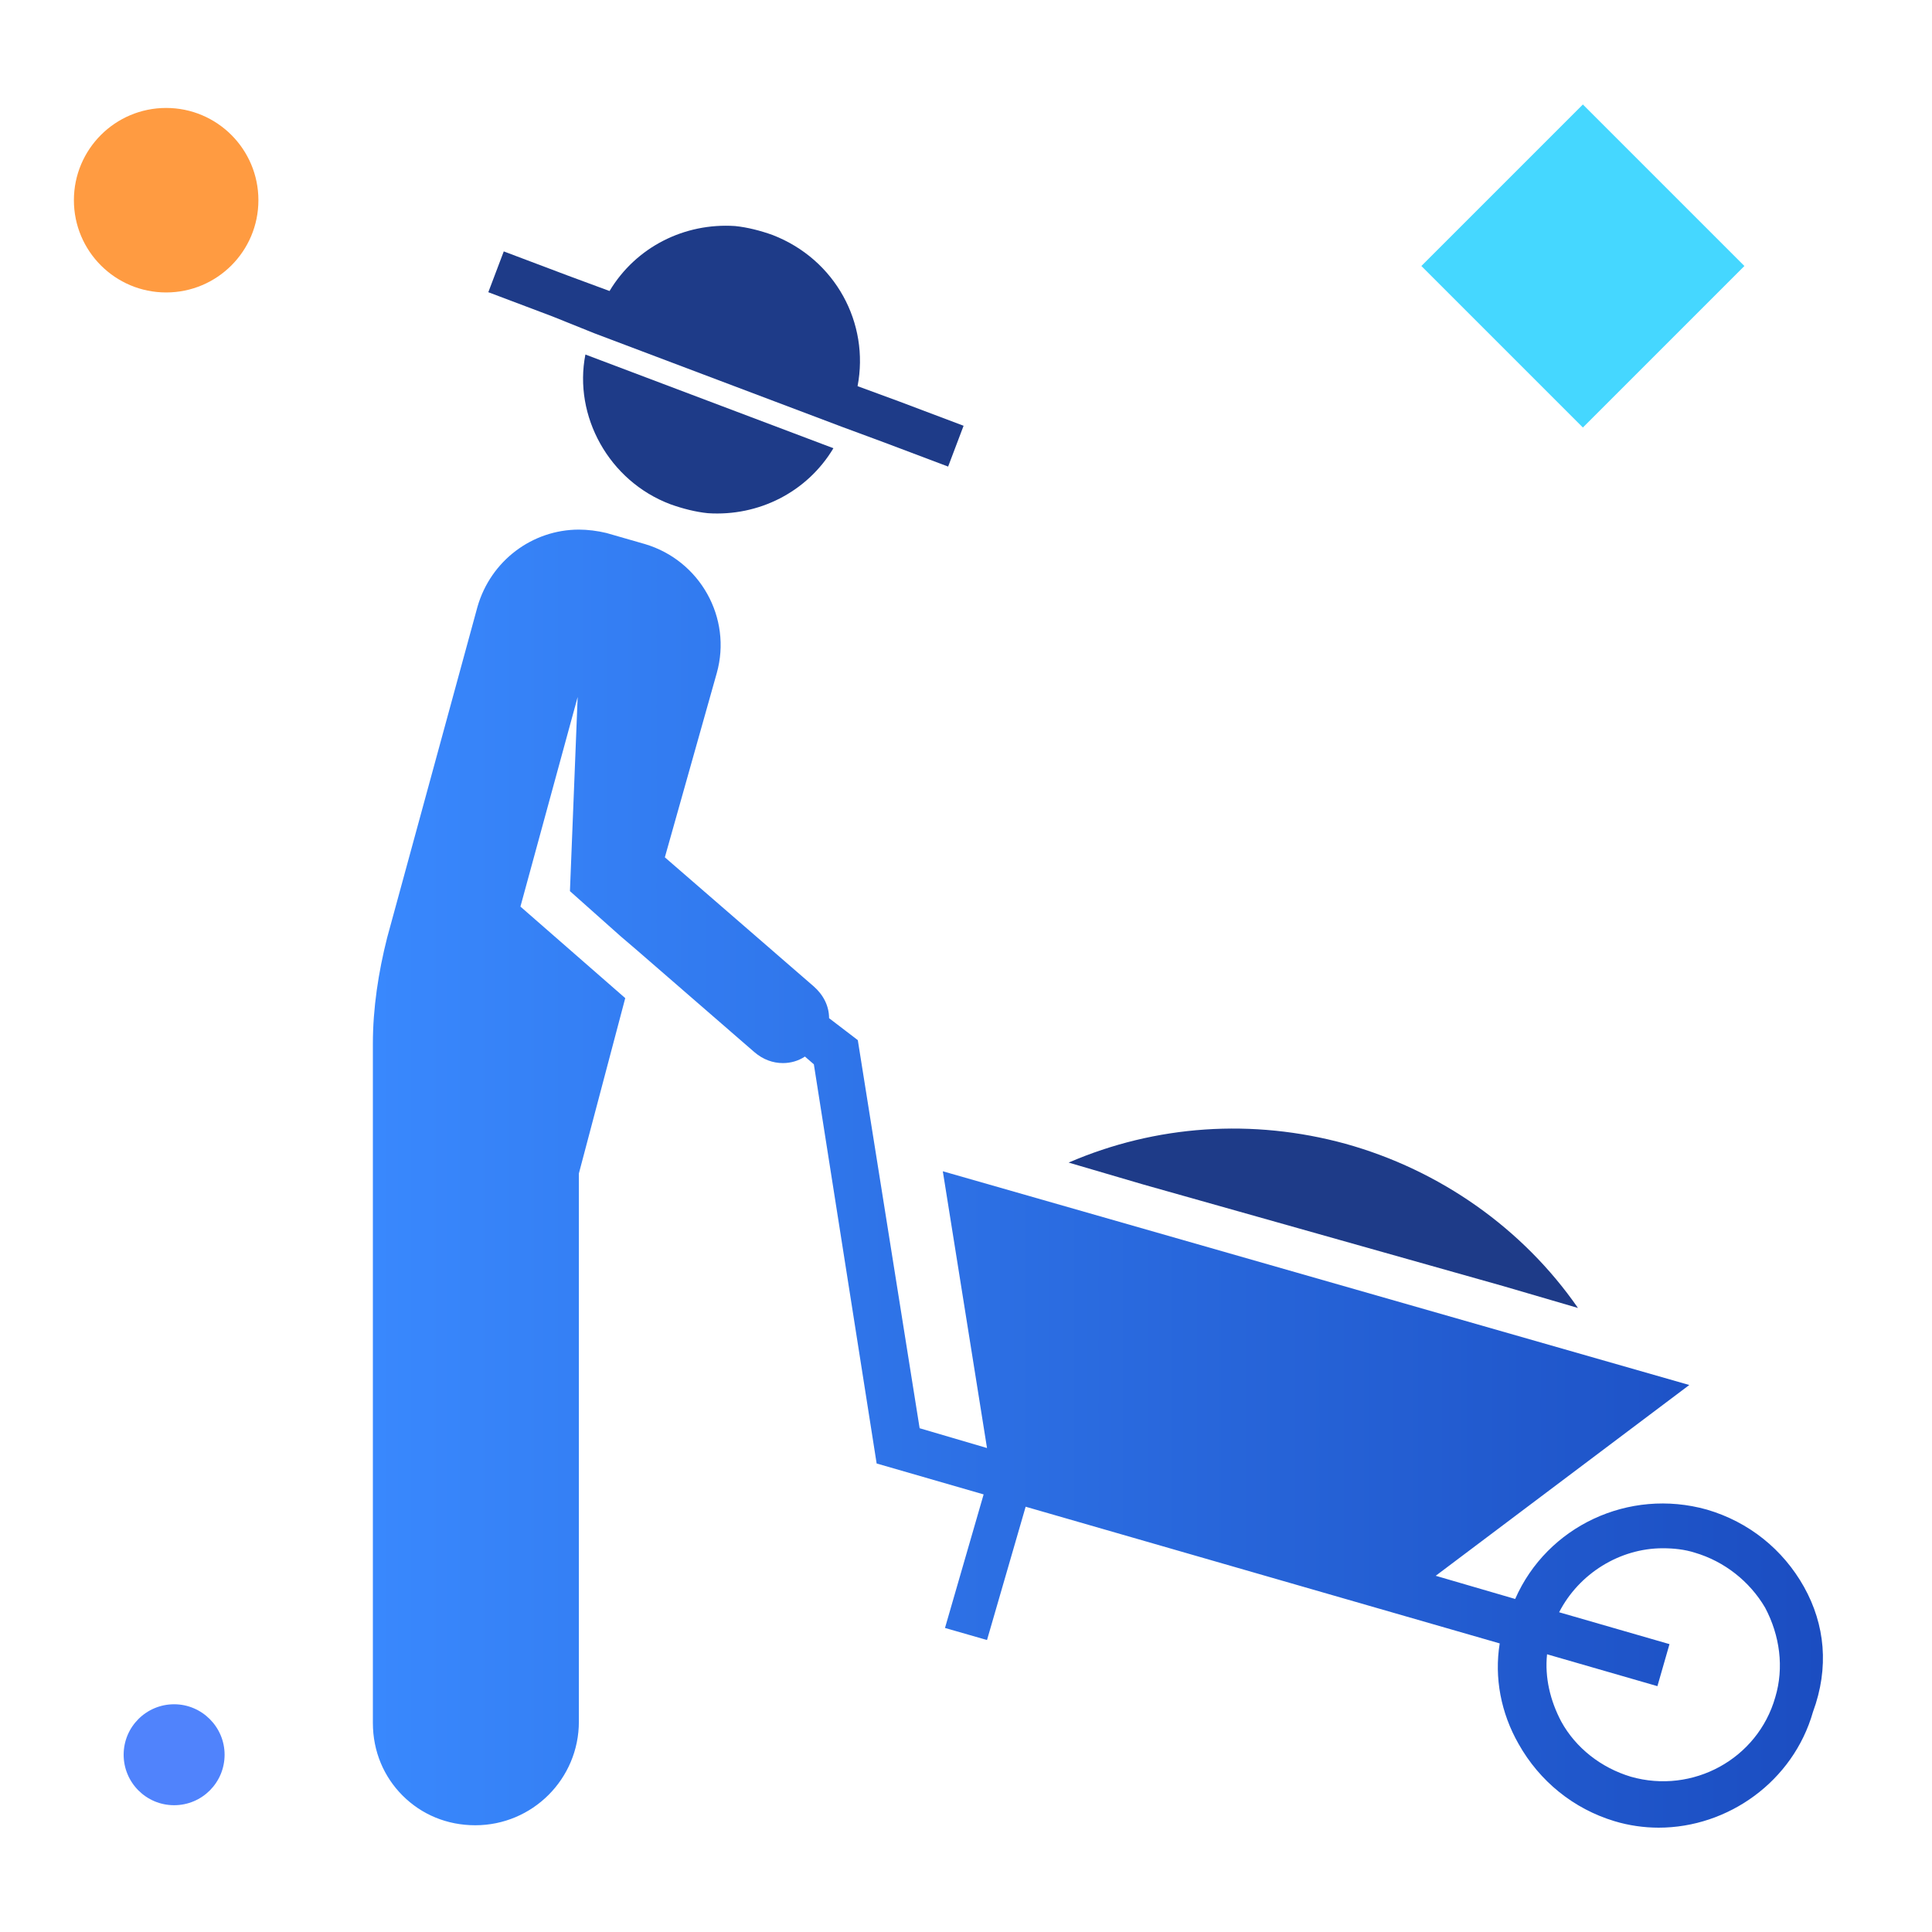
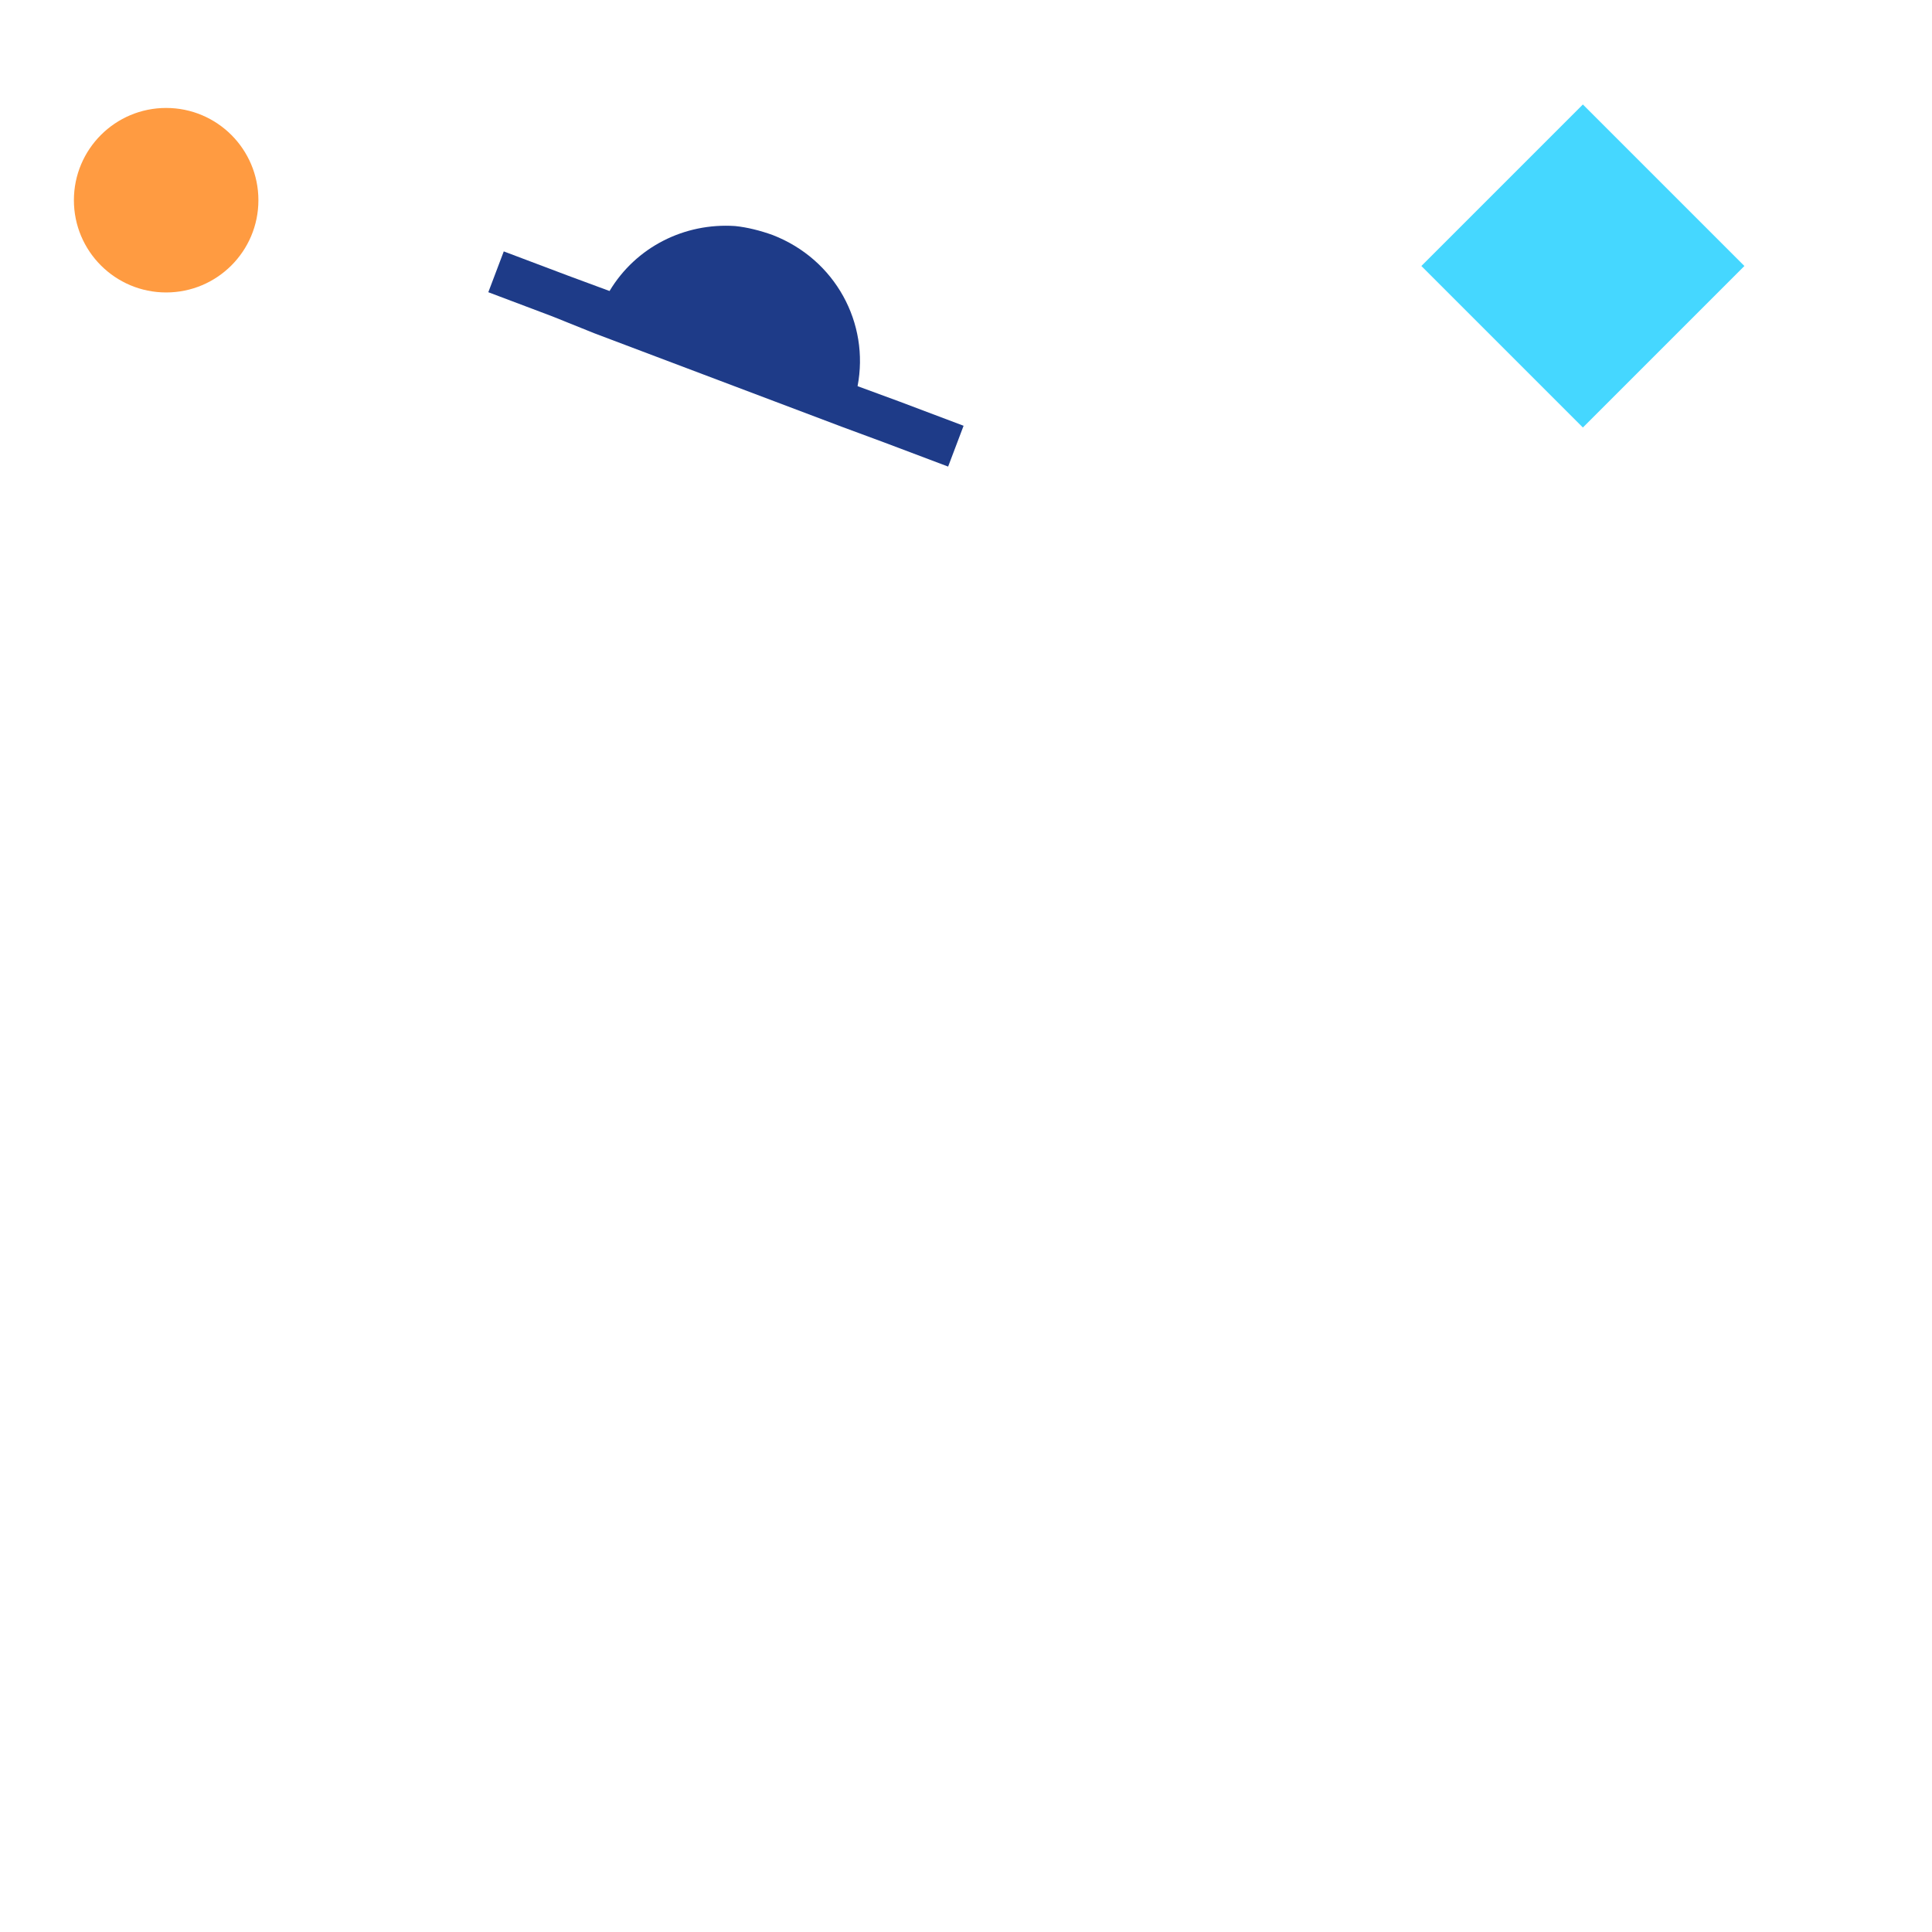
<svg xmlns="http://www.w3.org/2000/svg" version="1.1" id="Layer_1_risks-post-harvest-losses" x="0px" y="0px" viewBox="0 0 80 80" style="enable-background:new 0 0 80 80;" xml:space="preserve">
  <style type="text/css">
	.st0_risks-post-harvest-losses{fill:#FF9B41;}
	.st1_risks-post-harvest-losses{fill:#5083FC;}
	.st2_risks-post-harvest-losses{fill:#45D7FF;}
	.st3_risks-post-harvest-losses{fill:#1E3B88;}
	.st4_risks-post-harvest-losses{fill:url(#SVGID_1_risks-post-harvest-losses);}
</style>
  <path class="st0_risks-post-harvest-losses" d="M6.88,4.47c2.11,0,3.82,1.71,3.82,3.82c0,2.11-1.71,3.82-3.82,3.82c-2.11,0-3.82-1.71-3.82-3.82  C3.06,6.18,4.77,4.47,6.88,4.47z" />
-   <path class="st1_risks-post-harvest-losses" d="M7.21,70.57c1.15,0,2.09,0.94,2.09,2.09c0,1.15-0.93,2.09-2.09,2.09s-2.09-0.94-2.09-2.09  C5.12,71.5,6.06,70.57,7.21,70.57z" />
  <rect x="60.82" y="6.28" transform="matrix(0.707 -0.707 0.707 0.707 11.416 49.574)" class="st2_risks-post-harvest-losses" width="9.46" height="9.46" />
  <g>
-     <path class="st3_risks-post-harvest-losses" d="M27.76,20.88c0.5,0.18,1.05,0.32,1.55,0.37c2.1,0.14,4.11-0.87,5.2-2.69l-10.27-3.88   C23.74,17.22,25.21,19.92,27.76,20.88z" />
    <path class="st3_risks-post-harvest-losses" d="M24.61,13.8l10.27,3.88l1.73,0.64l2.65,1l0.64-1.69l-2.65-1l-1.74-0.64c0.5-2.6-0.91-5.25-3.52-6.26   c-0.5-0.18-1.05-0.32-1.55-0.37c-2.1-0.14-4.11,0.87-5.2,2.69l-1.73-0.64l-2.65-1l-0.64,1.69l2.65,1L24.61,13.8z" />
-     <path class="st3_risks-post-harvest-losses" d="M62.23,53.25l3.11,0.91c-2.28-3.29-5.71-5.71-9.63-6.8c-3.84-1.05-7.85-0.78-11.46,0.78l3.1,0.91L62.23,53.25z   " />
    <linearGradient id="SVGID_1_risks-post-harvest-losses" gradientUnits="userSpaceOnUse" x1="15.434" y1="48.796" x2="75.483" y2="48.796">
      <stop offset="9.621400e-04" style="stop-color:#3988FD" />
      <stop offset="1" style="stop-color:#1B4DC1" />
    </linearGradient>
-     <path class="st4_risks-post-harvest-losses" d="M74.7,65.71c-0.87-1.55-2.28-2.69-4.02-3.2c-3.24-0.91-6.62,0.69-7.94,3.7l-3.29-0.96l10.5-7.9L39.04,48.5   l1.83,11.46l-2.79-0.82l-2.56-16.07l-1.19-0.91c0-0.5-0.23-0.96-0.64-1.32l-6.16-5.34l2.15-7.63c0.64-2.28-0.69-4.66-2.97-5.34   l-1.6-0.46c-0.37-0.09-0.78-0.14-1.14-0.14c-1.92,0-3.65,1.28-4.2,3.2l-3.74,13.7c-0.36,1.42-0.59,2.92-0.59,4.38v28.13   c0,1.19,0.46,2.24,1.23,3.01c0.78,0.78,1.83,1.23,3.01,1.23c2.37,0,4.29-1.92,4.29-4.29V48.59l1.92-7.26l-4.34-3.79l2.37-8.68   l-0.32,8.04l2.1,1.87l0.69,0.59l4.84,4.2c0.37,0.32,0.78,0.46,1.19,0.46c0.32,0,0.64-0.09,0.91-0.27l0.37,0.32l2.6,16.53l4.43,1.28   l-1.6,5.53l1.74,0.5l1.6-5.52l19.63,5.66c-0.23,1.42,0.05,2.88,0.78,4.16c0.87,1.55,2.28,2.69,3.97,3.2   c0.59,0.18,1.23,0.27,1.83,0.27c2.88,0,5.57-1.92,6.39-4.79C75.75,69.05,75.57,67.27,74.7,65.71z M73.51,70.28   c-0.73,2.56-3.42,4.02-5.98,3.29c-1.23-0.37-2.28-1.19-2.88-2.28c-0.46-0.87-0.69-1.83-0.59-2.79l4.57,1.32l0.5-1.74l-4.57-1.32   c0.82-1.6,2.51-2.65,4.29-2.65c0.46,0,0.91,0.05,1.32,0.18c1.23,0.36,2.28,1.19,2.92,2.28C73.7,67.72,73.88,69.05,73.51,70.28z" />
  </g>
</svg>